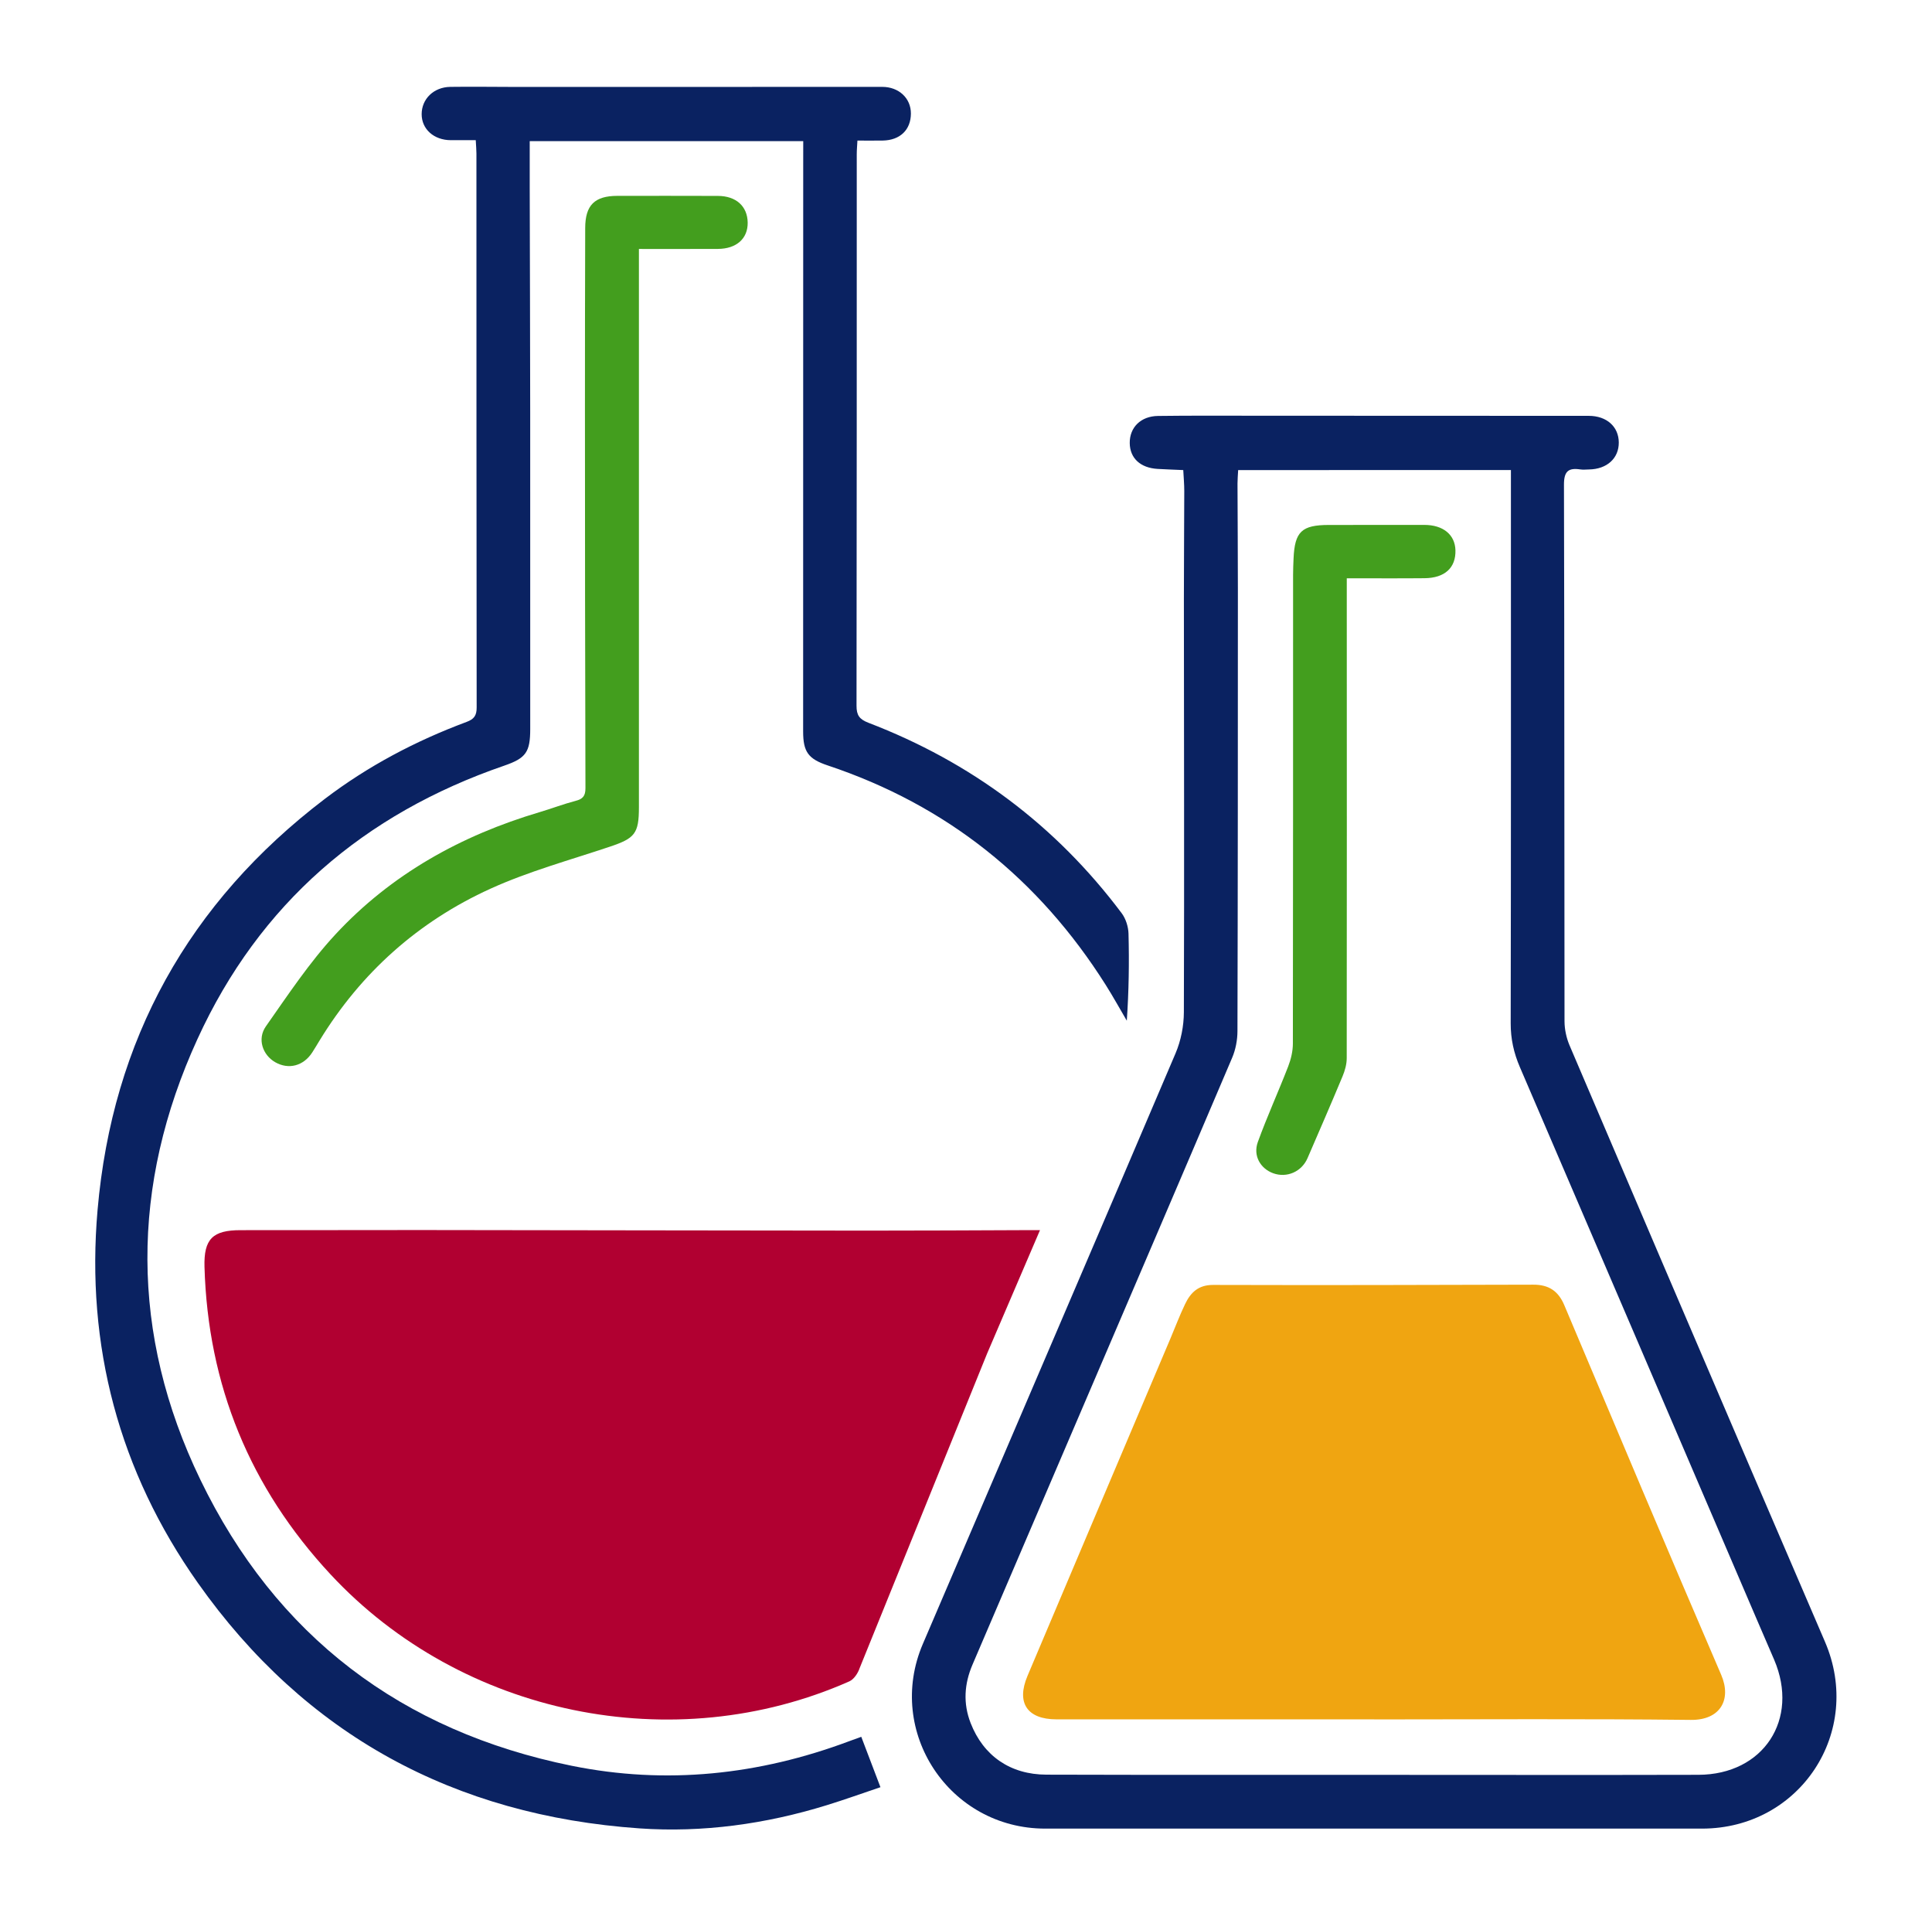
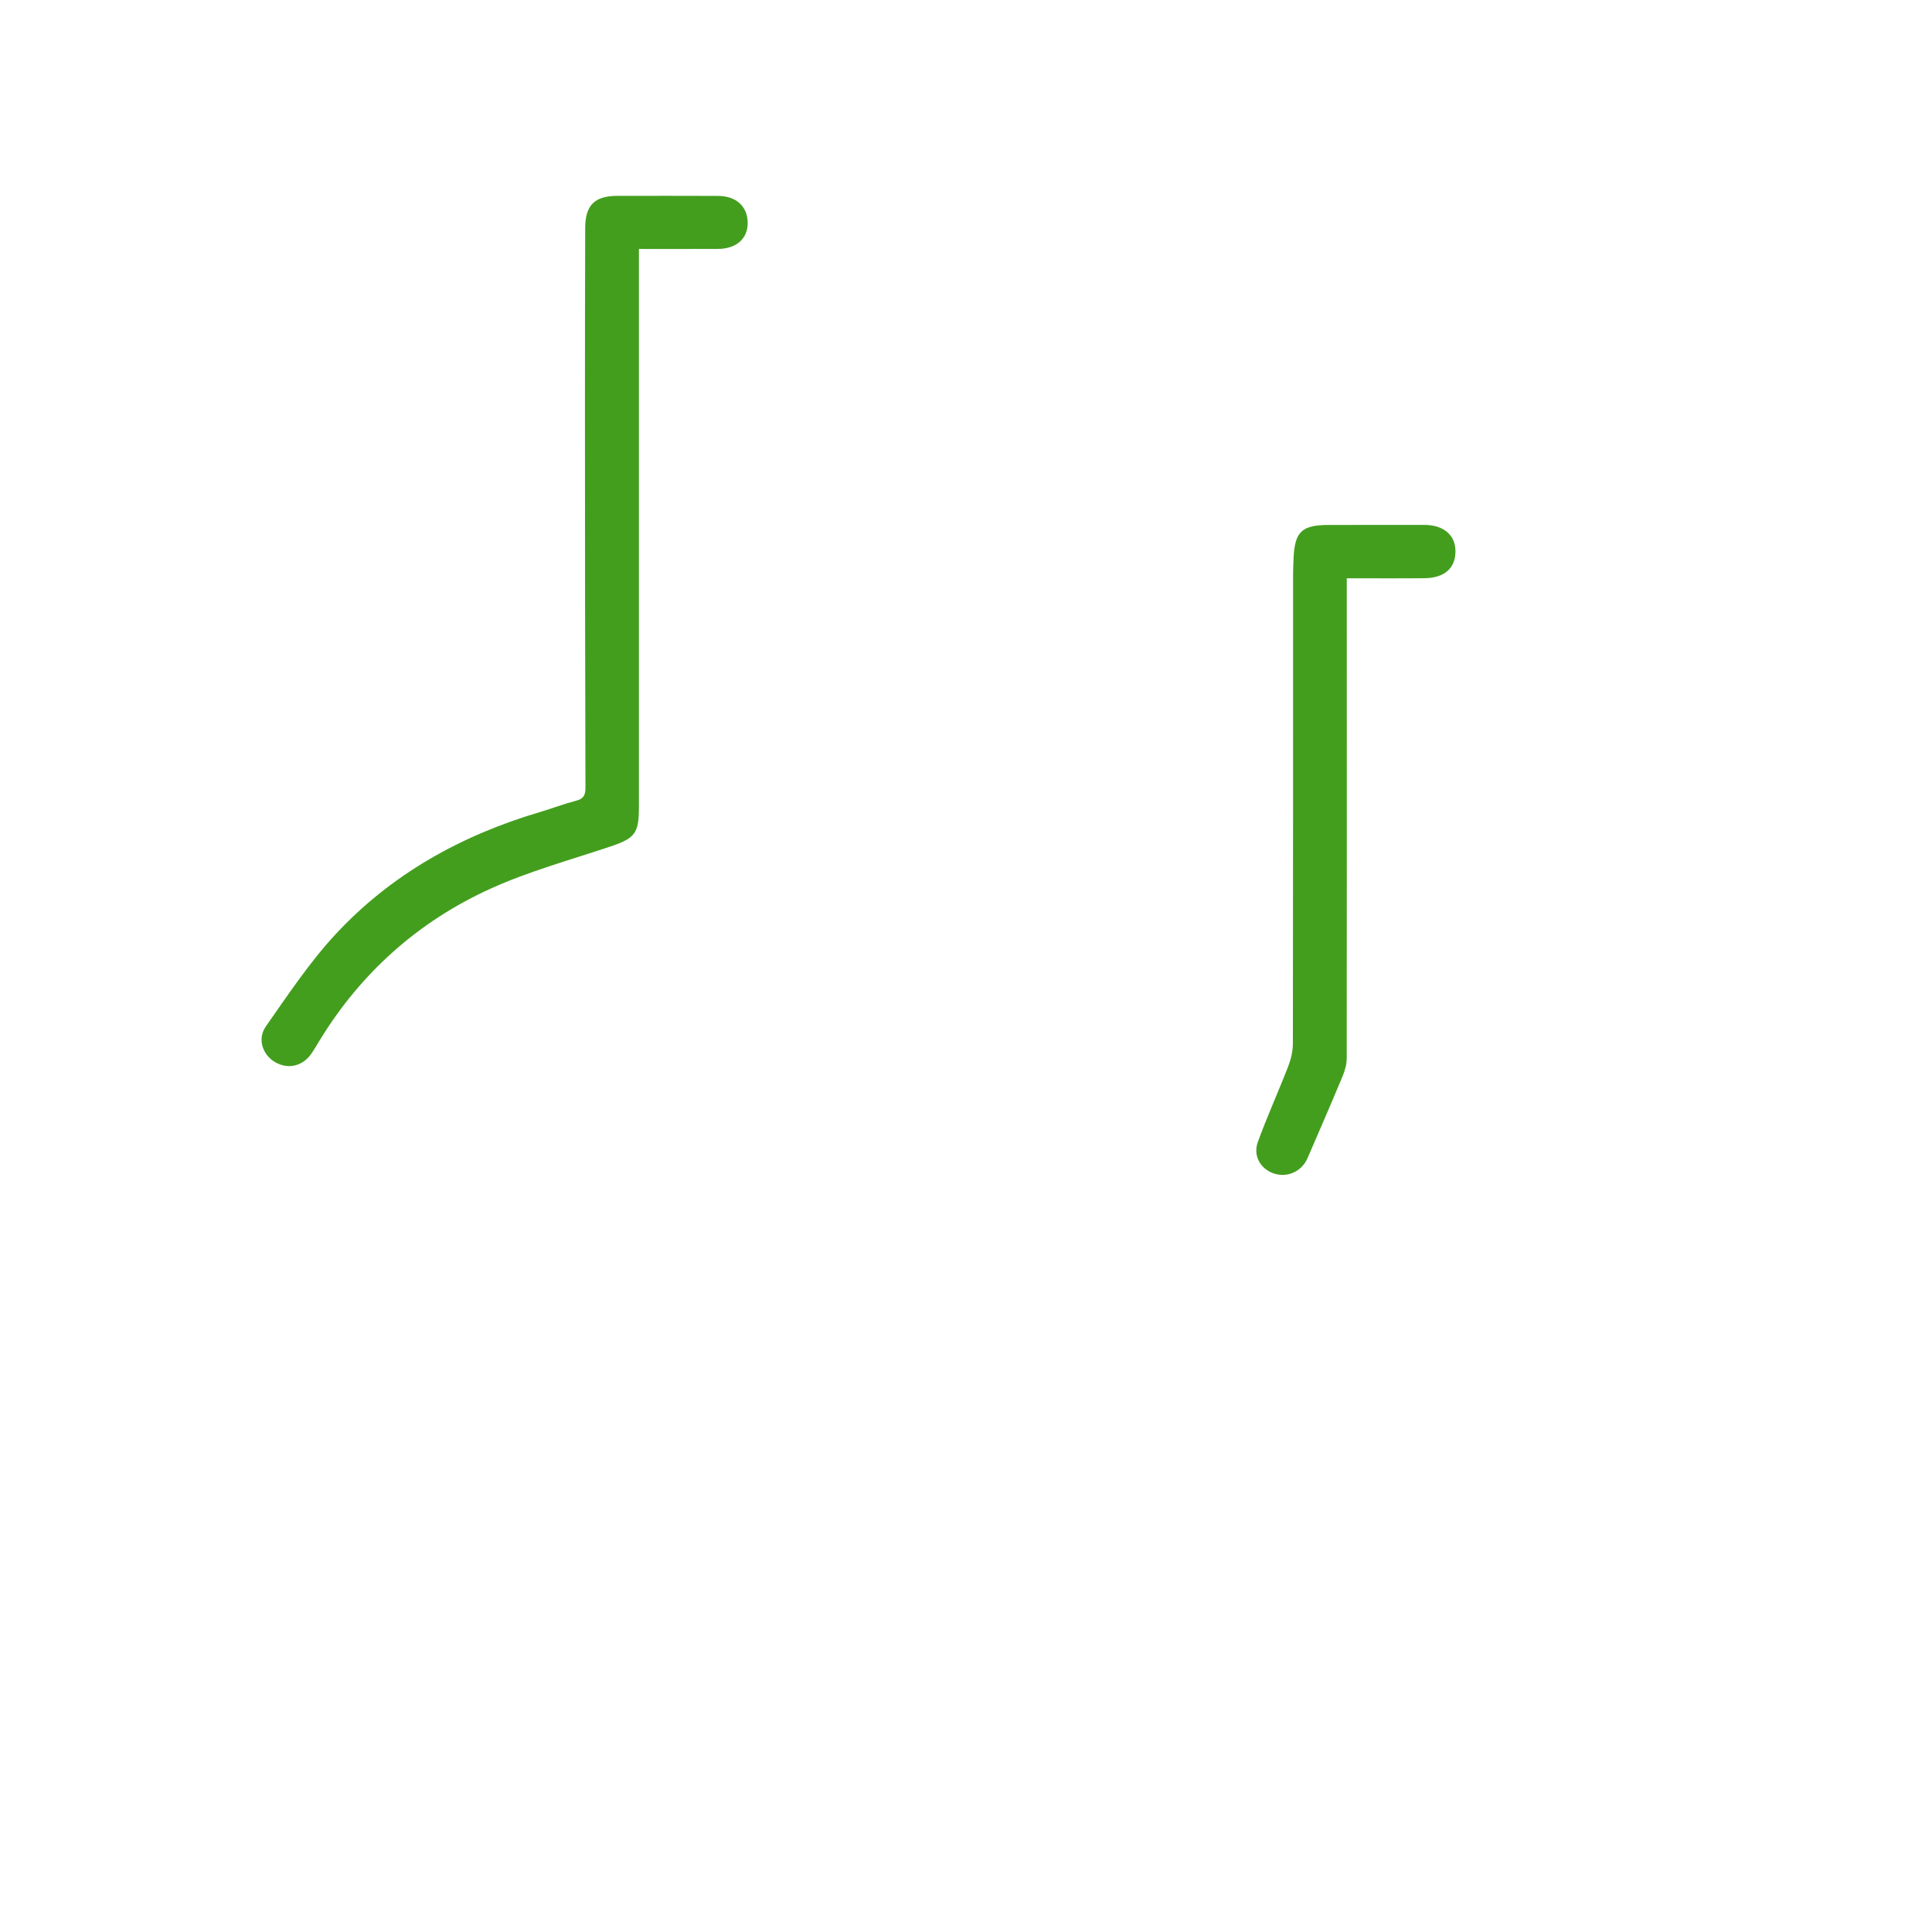
<svg xmlns="http://www.w3.org/2000/svg" version="1.1" id="Calque_1" x="0px" y="0px" viewBox="0 0 768.94 768.09" style="enable-background:new 0 0 768.94 768.09;" xml:space="preserve">
  <style type="text/css">
	.st0{fill:#B10031;}
	.st1{fill:#0A2261;}
	.st2{fill:#439E1E;}
	.st3{fill:#F0A511;}
</style>
  <g>
-     <path class="st0" d="M342.14,663.8c-0.66,2.02-2.28,4.46-4.09,5.27c-69.98,30.99-154.35,13.51-206.5-42.57   c-32.08-34.5-48.8-75.27-50.16-122.34c-0.32-11.17,3.29-14.65,14.42-14.63c23.98,0.04,47.95-0.07,71.93-0.05   c59.28,0.06,118.56,0.19,177.84,0.23c20.82,0.02,41.64-0.12,62.46-0.19c1.63-0.01,3.26,0,5.88,0   c-7.29,17.01-14.17,33.05-21.04,49.09" />
-     <path class="st1" d="M470.94,187.06c-3.88-0.17-7.02-0.28-10.17-0.46c-6.9-0.39-11.07-4.27-11.13-10.3   c-0.06-6.21,4.38-10.69,11.25-10.78c13-0.17,25.99-0.09,38.99-0.09c44.16,0.01,88.32,0.02,132.47,0.05   c7.12,0.01,11.91,4.31,11.93,10.62c0.03,6.29-4.72,10.6-11.82,10.71c-1.17,0.02-2.36,0.16-3.5-0.01c-4.85-0.73-6.52,0.84-6.5,6.15   c0.2,71.15,0.11,142.3,0.22,213.46c0.01,3.21,0.75,6.64,2.01,9.6c24.08,56.51,48.27,112.96,72.47,169.42   c9.7,22.64,19.45,45.26,29.18,67.88c15.42,35.85-9.9,74.35-48.93,74.36c-87.14,0.01-174.29,0.02-261.43,0   c-38.09-0.01-63.66-38.49-48.7-73.46c33.52-78.36,67.2-156.65,100.59-235.06c2.14-5.02,3.29-10.86,3.31-16.33   c0.19-54.82,0.04-109.64,0.01-164.46c-0.01-14.32,0.13-28.65,0.15-42.97C471.35,192.75,471.1,190.11,470.94,187.06z M492.79,187.06   c-0.1,2.05-0.26,3.69-0.26,5.32c0.04,14.16,0.15,28.32,0.15,42.48c-0.01,58.49-0.01,116.98-0.17,175.48   c-0.01,3.55-0.73,7.35-2.12,10.6c-21.04,49.45-42.24,98.84-63.4,148.24c-13.3,31.06-26.58,62.13-39.91,93.18   c-3.31,7.71-3.82,15.47-0.76,23.32c5.09,13.03,15.75,20.48,30.17,20.52c45,0.13,89.99,0.07,134.99,0.08   c41.5,0.01,82.99,0.08,124.49-0.02c25.89-0.06,40.28-22.04,30.16-45.77c-2.29-5.36-4.63-10.7-6.92-16.05   c-31.42-73.28-62.82-146.58-94.31-219.83c-2.41-5.61-3.65-11.19-3.64-17.37c0.14-70.82,0.09-141.65,0.09-212.47   c0-2.45,0-4.9,0-7.72C564.91,187.06,529.16,187.06,492.79,187.06z" />
-     <path class="st1" d="M319.69,56.16c-36.59,0-72.35,0-108.86,0c0,6.35-0.01,12.46,0,18.57c0.06,29.83,0.17,59.65,0.19,89.48   c0.03,41.94,0,83.89,0.01,125.83c0,9.23-1.66,11.65-10.31,14.63c-55.91,19.21-97.51,55-122.13,108.8   c-26.67,58.27-26.82,117.43,1.13,175.31c30.07,62.25,80.09,100.14,147.79,113.88c37.61,7.63,74.6,3.67,110.54-9.8   c1.55-0.58,3.1-1.13,4.74-1.72c2.49,6.54,4.9,12.88,7.63,20.05c-7.05,2.37-14.17,4.94-21.4,7.17c-24.28,7.5-49.36,10.97-74.52,9.22   c-73.58-5.13-132.98-37.11-175.77-97.71c-31.35-44.4-44.61-94.33-39.9-148.38c5.9-67.69,36.28-122.38,90.47-163.6   c17.21-13.09,36.18-23.08,56.42-30.62c2.95-1.1,4-2.52,3.99-5.73c-0.1-73.48-0.07-146.96-0.09-220.44c0-1.48-0.15-2.95-0.27-5.32   c-3.38,0-6.64,0-9.9,0c-6.74-0.01-11.64-4.37-11.63-10.36c0.01-6.03,4.78-10.75,11.38-10.85c8.99-0.13,17.99,0.03,26.98,0.03   c48.32,0,96.64-0.01,144.96-0.03c6.57,0,11.43,4.48,11.4,10.63c-0.03,6.48-4.32,10.61-11.2,10.73c-3.16,0.05-6.32,0.01-10.08,0.01   c-0.1,1.94-0.27,3.69-0.27,5.45c-0.01,73.15,0.02,146.29-0.09,219.44c-0.01,3.75,1.11,5.39,4.72,6.78   c40.81,15.64,74.57,40.79,100.82,75.8c1.64,2.19,2.64,5.38,2.71,8.13c0.3,11.44,0.13,22.88-0.68,34.63   c-2.8-4.76-5.46-9.6-8.41-14.27c-26.61-42.1-63.26-71.51-110.63-87.31c-7.74-2.58-9.78-5.39-9.78-13.52   c0-75.49,0.02-150.97,0.03-226.46C319.69,61.96,319.69,59.32,319.69,56.16z" />
    <path class="st2" d="M254.29,99.07c0,3.46,0,6.08,0,8.69c0,71.16,0.01,142.32,0,213.48c0,10.49-1.61,12.35-11.58,15.69   c-15.92,5.34-32.28,9.8-47.51,16.72c-28.7,13.05-51.53,33.4-68.06,60.49c-0.95,1.56-1.88,3.14-2.88,4.68   c-3.48,5.38-9.41,6.92-14.73,3.87c-4.98-2.85-7.25-9.23-3.7-14.28c8.78-12.5,17.31-25.39,27.64-36.54   c22.23-23.98,50.03-39.41,81.3-48.69c4.79-1.42,9.47-3.22,14.29-4.48c2.9-0.75,3.96-1.93,3.95-5.1   c-0.16-50.32-0.18-100.64-0.2-150.96c-0.01-23.98,0.03-47.95,0.1-71.93c0.03-9.08,3.76-12.76,12.81-12.77   c13.33-0.02,26.66-0.02,40,0.02c7.25,0.02,11.77,4.11,11.86,10.63c0.08,6.37-4.48,10.43-11.87,10.46   C275.44,99.1,265.15,99.07,254.29,99.07z" />
-     <path class="st3" d="M546.93,684.2c-42.16,0-84.32,0.01-126.48-0.01c-11.63-0.01-16.04-6.57-11.51-17.28   c18.93-44.78,37.93-89.53,56.9-134.29c1.94-4.58,3.69-9.25,5.85-13.73c2.19-4.55,5.26-7.58,11.09-7.57   c42.5,0.12,85,0.03,127.49-0.1c6.1-0.02,9.93,2.49,12.31,8.13c20.71,49.09,41.38,98.2,62.46,147.13   c4.23,9.82-0.32,18.07-12.1,17.93c-41.99-0.48-84-0.19-125.99-0.19C546.93,684.22,546.93,684.21,546.93,684.2z" />
    <path class="st2" d="M536.02,230.12c0,3.24,0,5.86,0,8.48c0.02,60.83,0.05,121.65-0.02,182.48c0,2.41-0.71,4.95-1.65,7.2   c-4.54,10.91-9.26,21.74-13.95,32.59c-2.33,5.4-8.22,7.97-13.64,6.02c-5.1-1.84-8.12-6.98-6.14-12.44   c3.68-10.15,8.18-20,12.08-30.08c1.11-2.87,1.87-6.07,1.87-9.13c0.1-62.16,0.07-124.33,0.08-186.49c0-2.16,0.1-4.33,0.19-6.49   c0.46-10.7,3.24-13.35,14.05-13.36c12.67-0.02,25.33-0.01,38-0.02c7.47,0,12.21,3.87,12.38,10.08c0.19,6.97-4.22,11.06-12.32,11.13   C556.97,230.19,546.98,230.12,536.02,230.12z" />
  </g>
</svg>